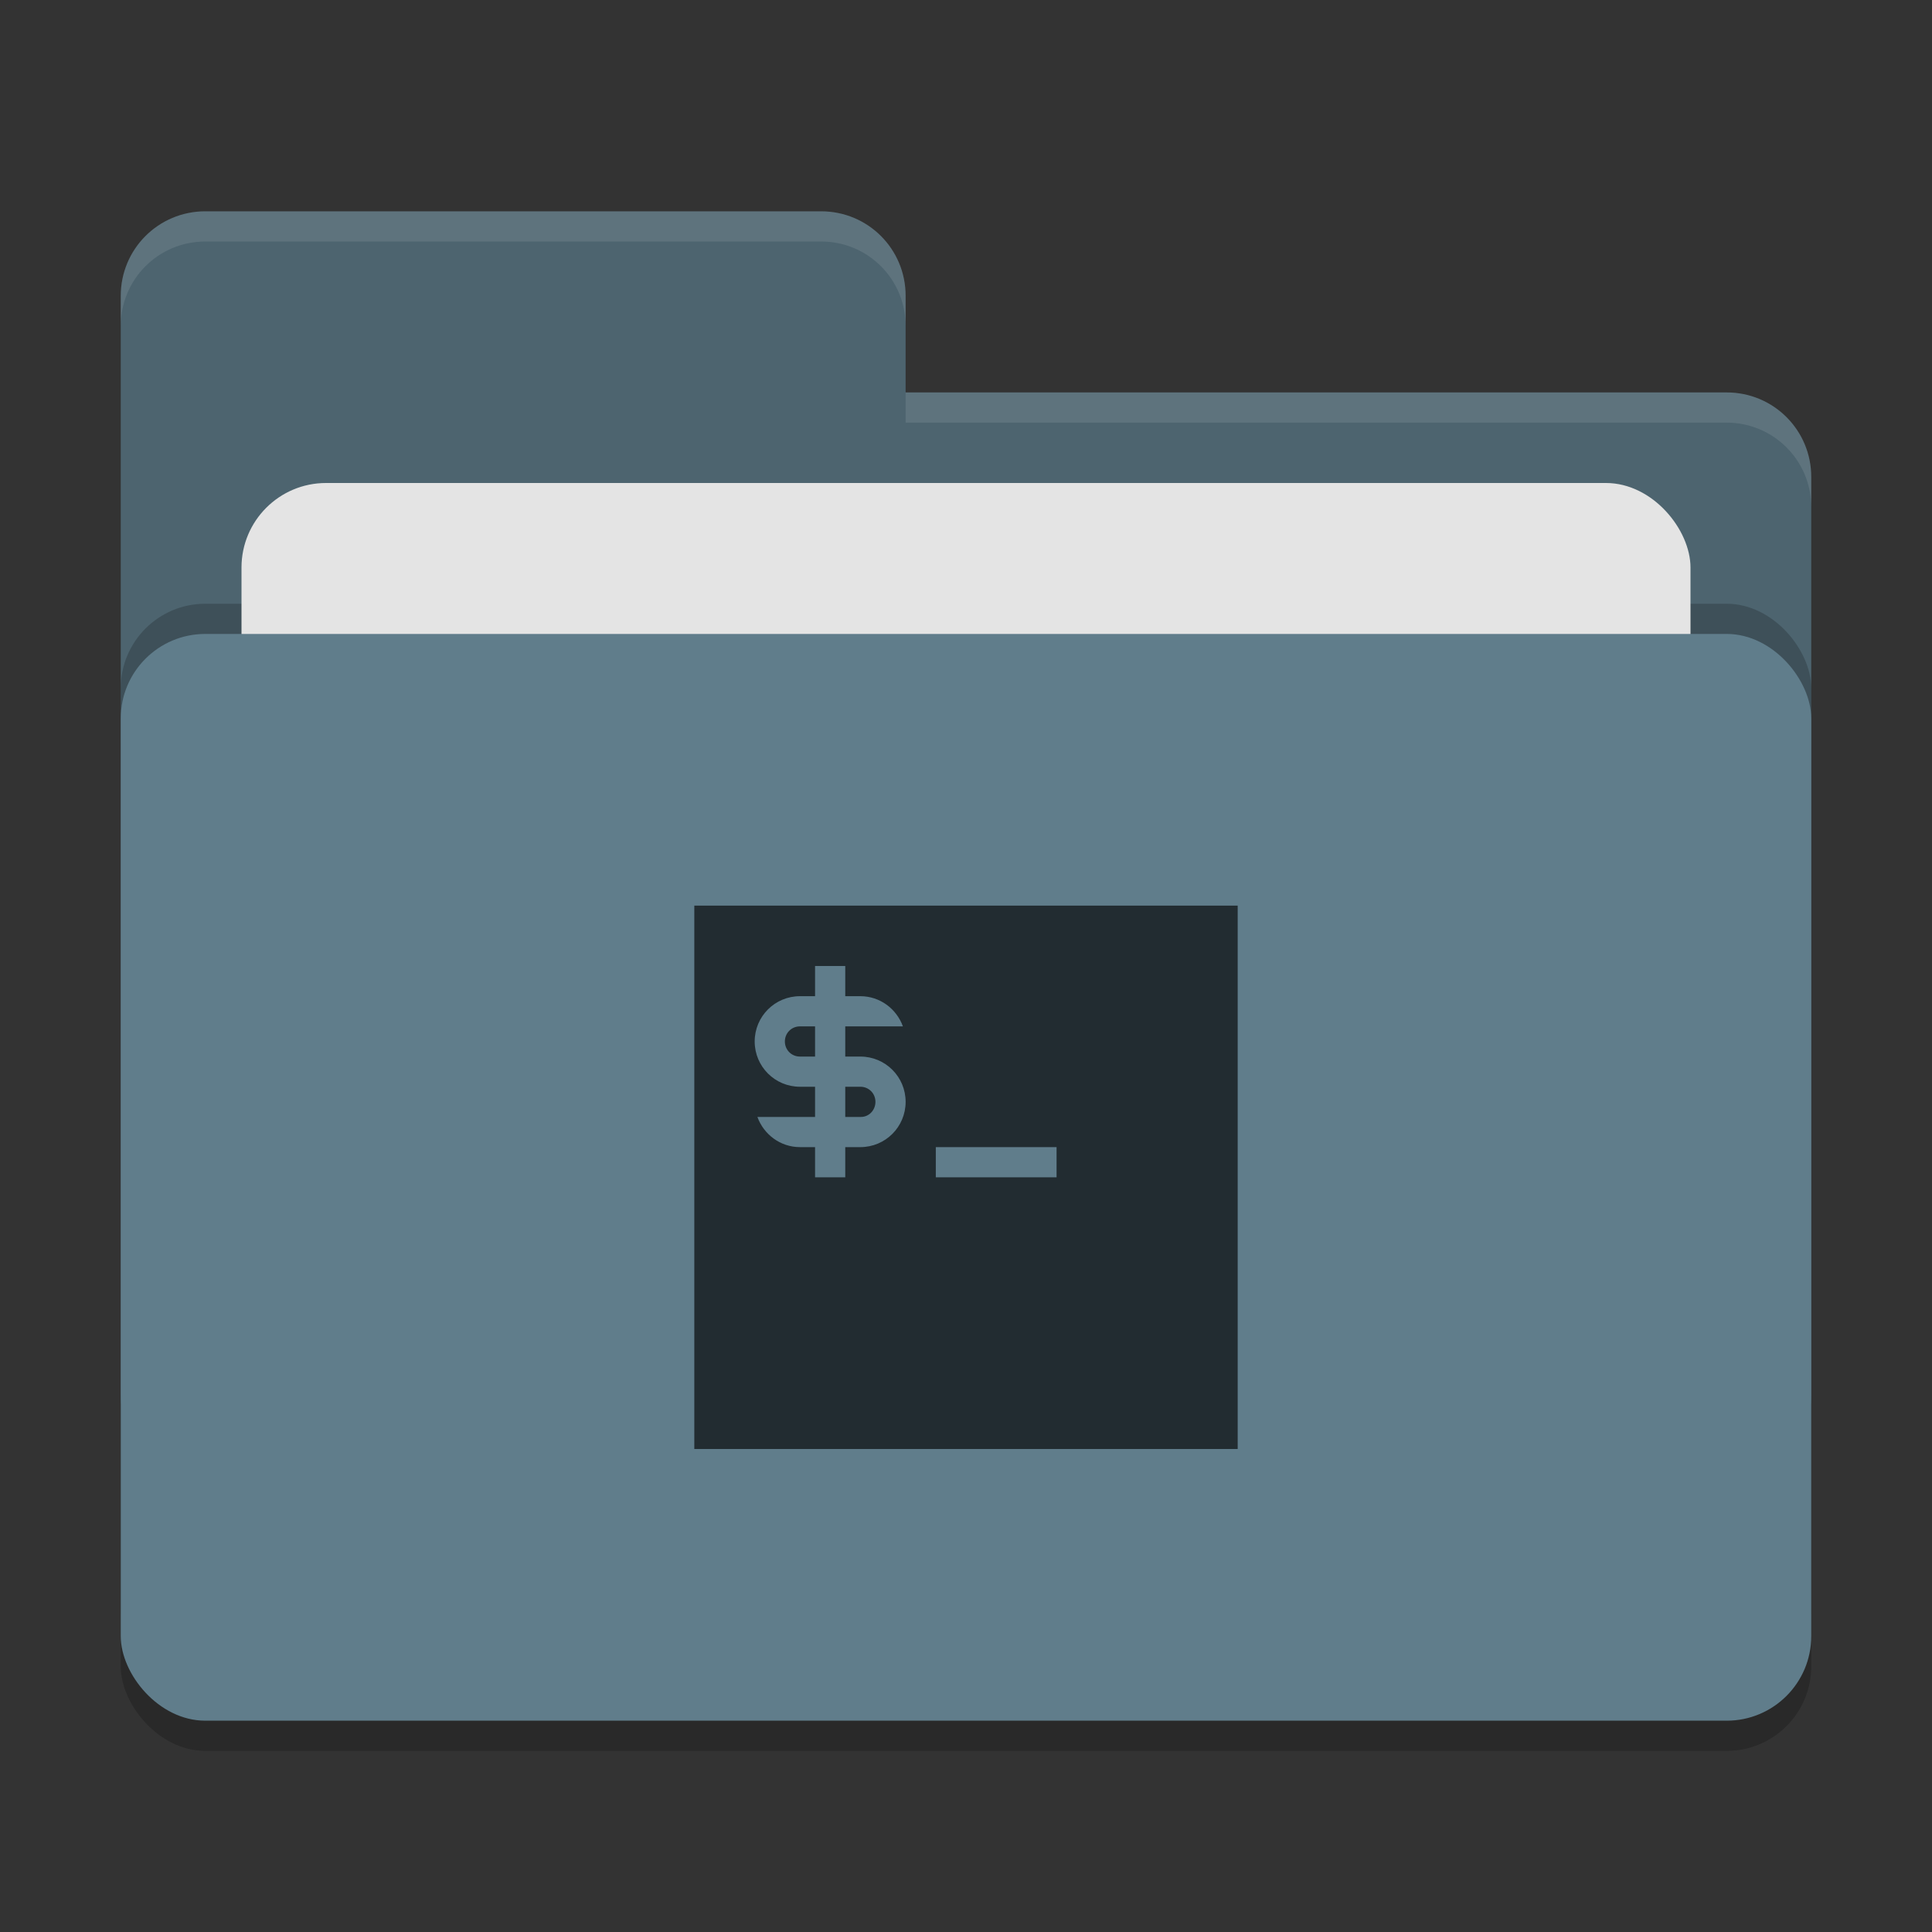
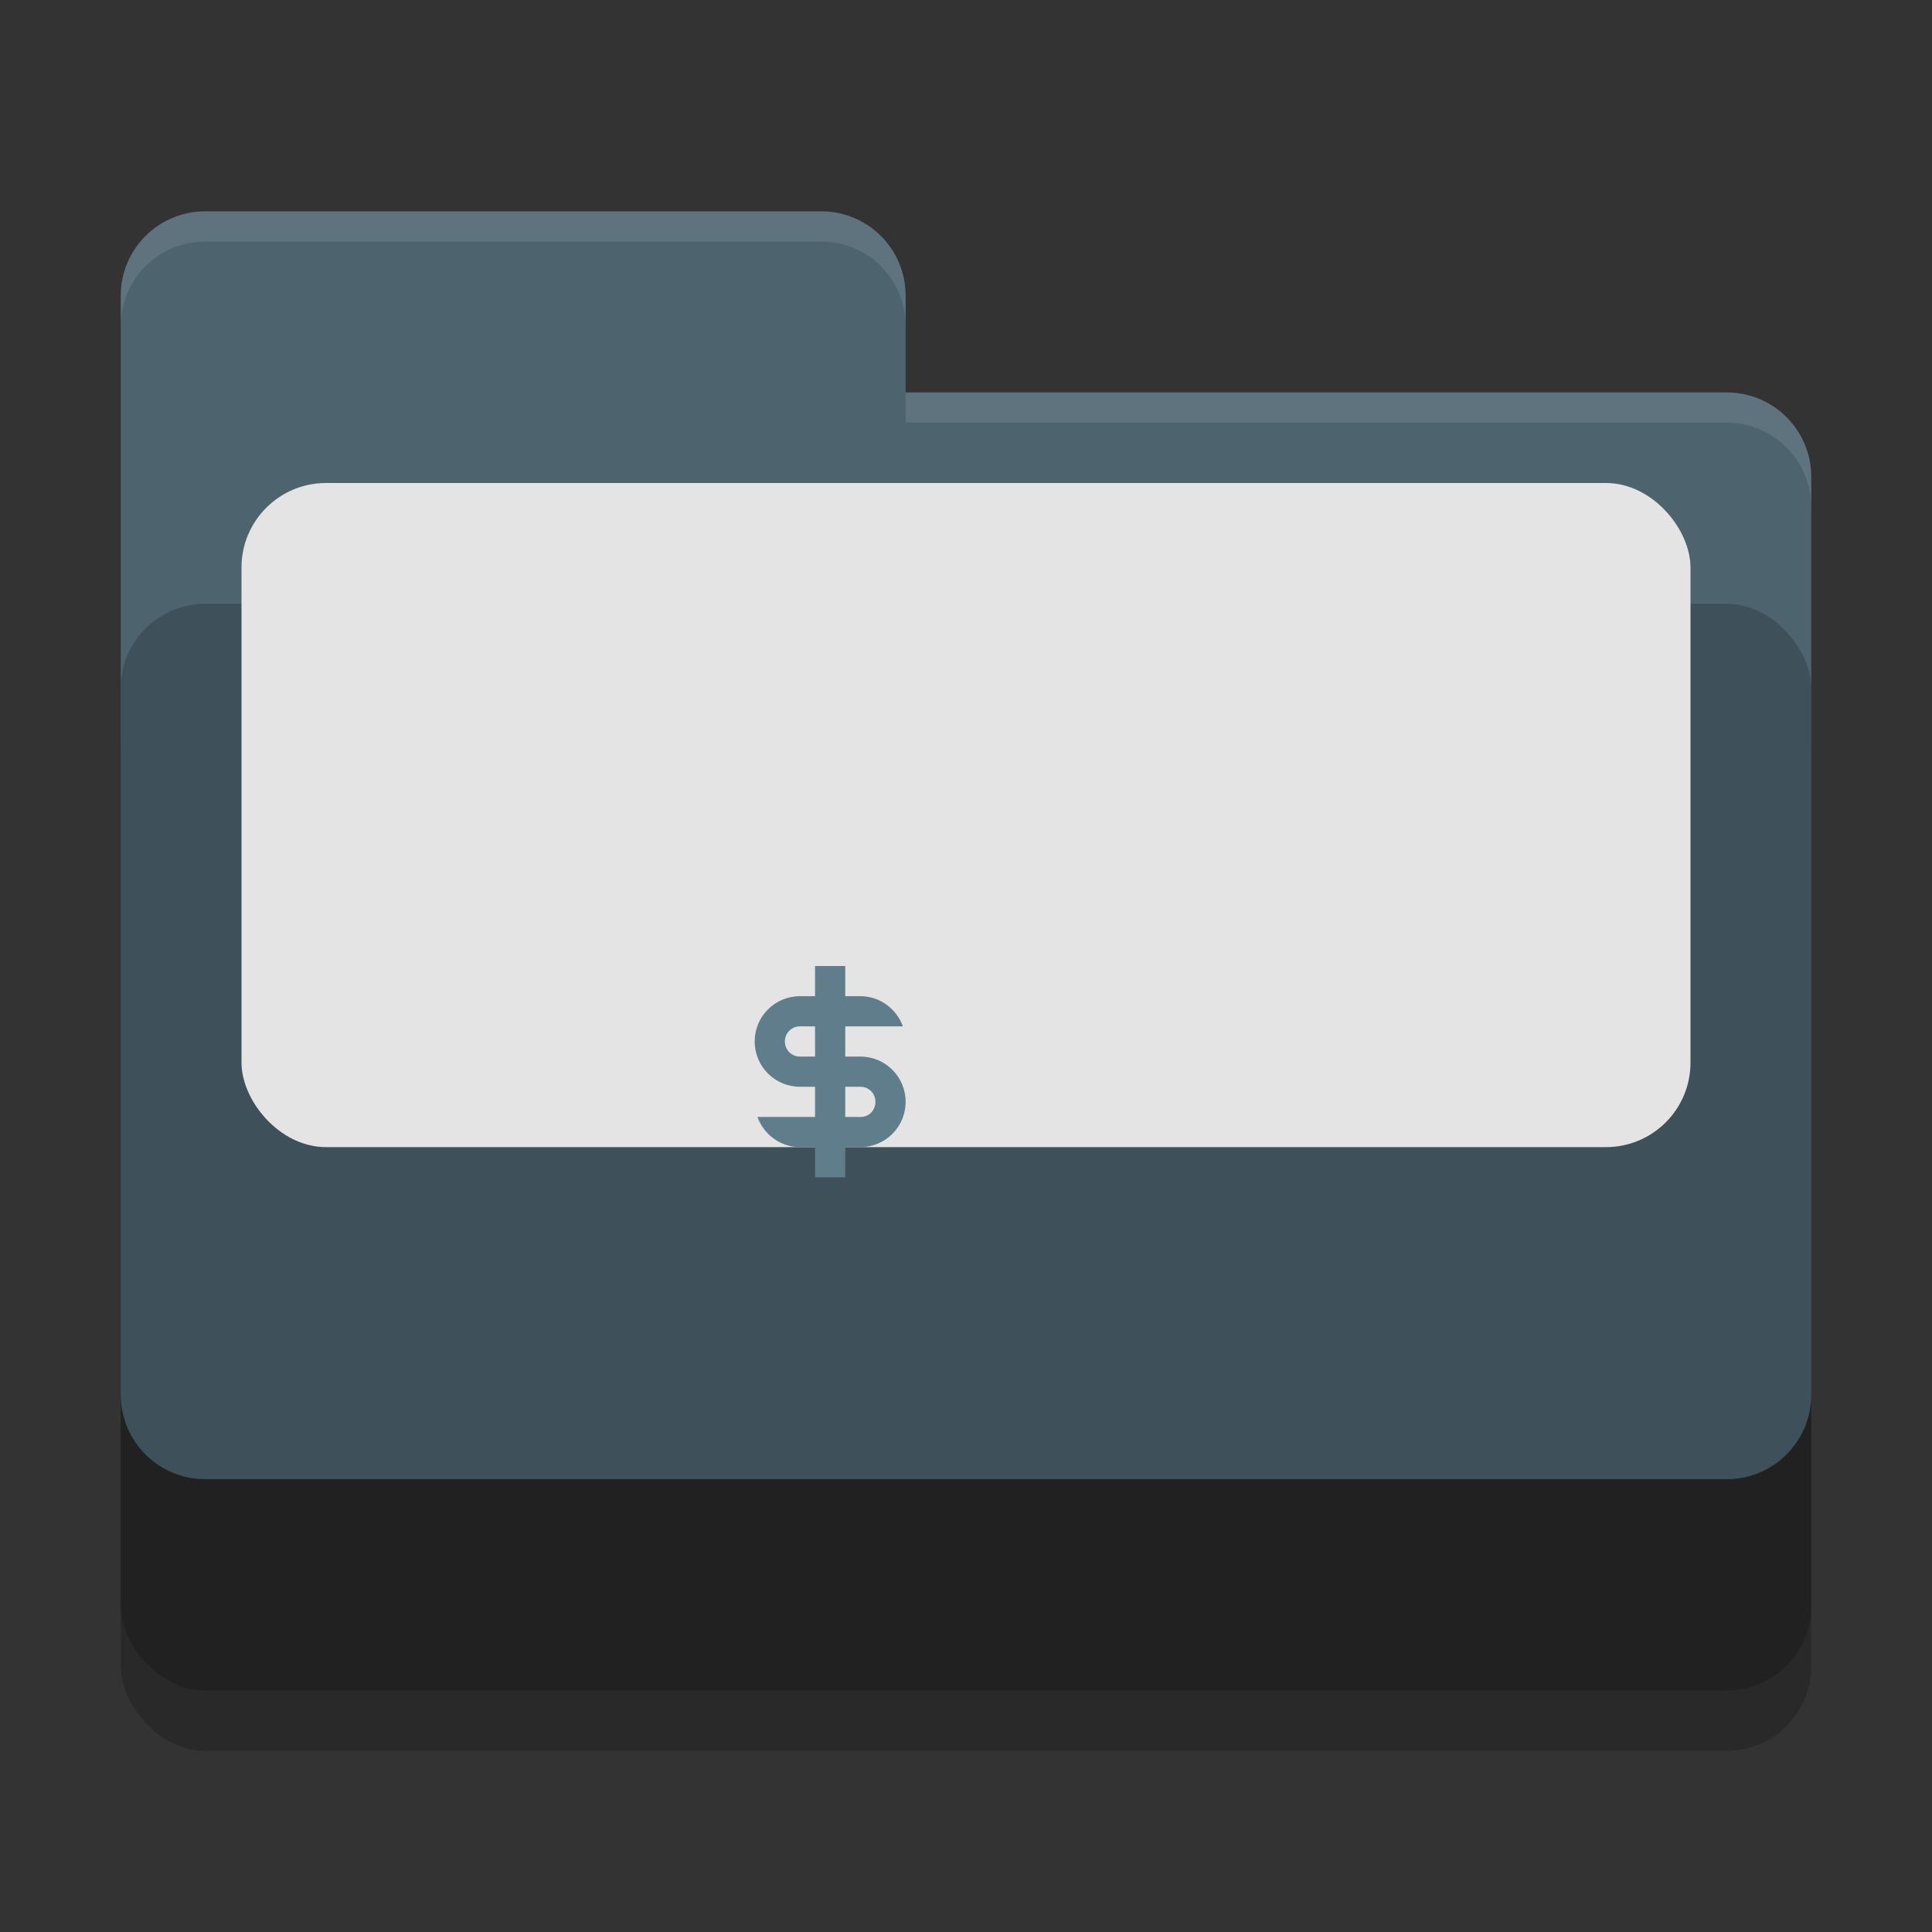
<svg xmlns="http://www.w3.org/2000/svg" width="64" height="64" version="1">
  <rect width="100%" height="100%" fill="#333333" stroke="none" />
  <rect style="opacity:0.2" width="56" height="36" x="4" y="22" rx="2.8" ry="2.8" />
  <path style="fill:#4d646f" d="M 6.8,7 C 5.25,7 4,8.25 4,9.8 V 46.2 C 4,47.75 5.25,49 6.8,49 H 57.2 C 58.75,49 60,47.75 60,46.2 V 15.8 C 60,14.25 58.75,13 57.2,13 H 30 V 9.8 C 30,8.245 28.75,7 27.2,7 Z" />
  <rect style="opacity:0.2" width="56" height="36" x="4" y="20" rx="2.8" ry="2.8" />
  <rect style="fill:#e4e4e4" width="48" height="22" x="8" y="16" rx="2.8" ry="2.8" />
-   <rect style="fill:#607d8b" width="56" height="36" x="4" y="21" rx="2.8" ry="2.8" />
  <path style="opacity:0.1;fill:#ffffff" d="M 6.8,7 C 5.25,7 4,8.25 4,9.8 V 10.8 C 4,9.25 5.25,8 6.8,8 H 27.2 C 28.75,8 30,9.246 30,10.8 V 9.8 C 30,8.246 28.75,7 27.2,7 Z M 30,13 V 14 H 57.2 C 58.745,14 60,15.25 60,16.8 V 15.8 C 60,14.25 58.75,13 57.2,13 Z" />
-   <path style="fill:#222c31" d="M 23,30 V 48 H 41 V 30 Z" />
  <g style="fill:#607d8b">
-     <path style="fill:#607d8b" d="M 31,38 H 35 V 39 H 31 Z" />
    <rect style="fill:#607d8b" width="1" height="7" x="27" y="32" />
    <path style="fill:#607d8b" d="M 26.5,33 C 25.67,33 25,33.67 25,34.5 25,35.33 25.67,36 26.5,36 H 28 28.5 C 28.78,36 29,36.22 29,36.5 29,36.78 28.78,37.01 28.5,37 H 28 26.5 25.09 C 25.3,37.58 25.85,38 26.5,38 H 28 28.5 C 29.33,38 30,37.33 30,36.5 30,35.67 29.33,35 28.5,35 H 28 26.5 C 26.22,35 26,34.78 26,34.5 26,34.22 26.22,34 26.5,34 H 28 28.5 29.91 C 29.7,33.42 29.15,33 28.5,33 H 28 Z" />
  </g>
</svg>